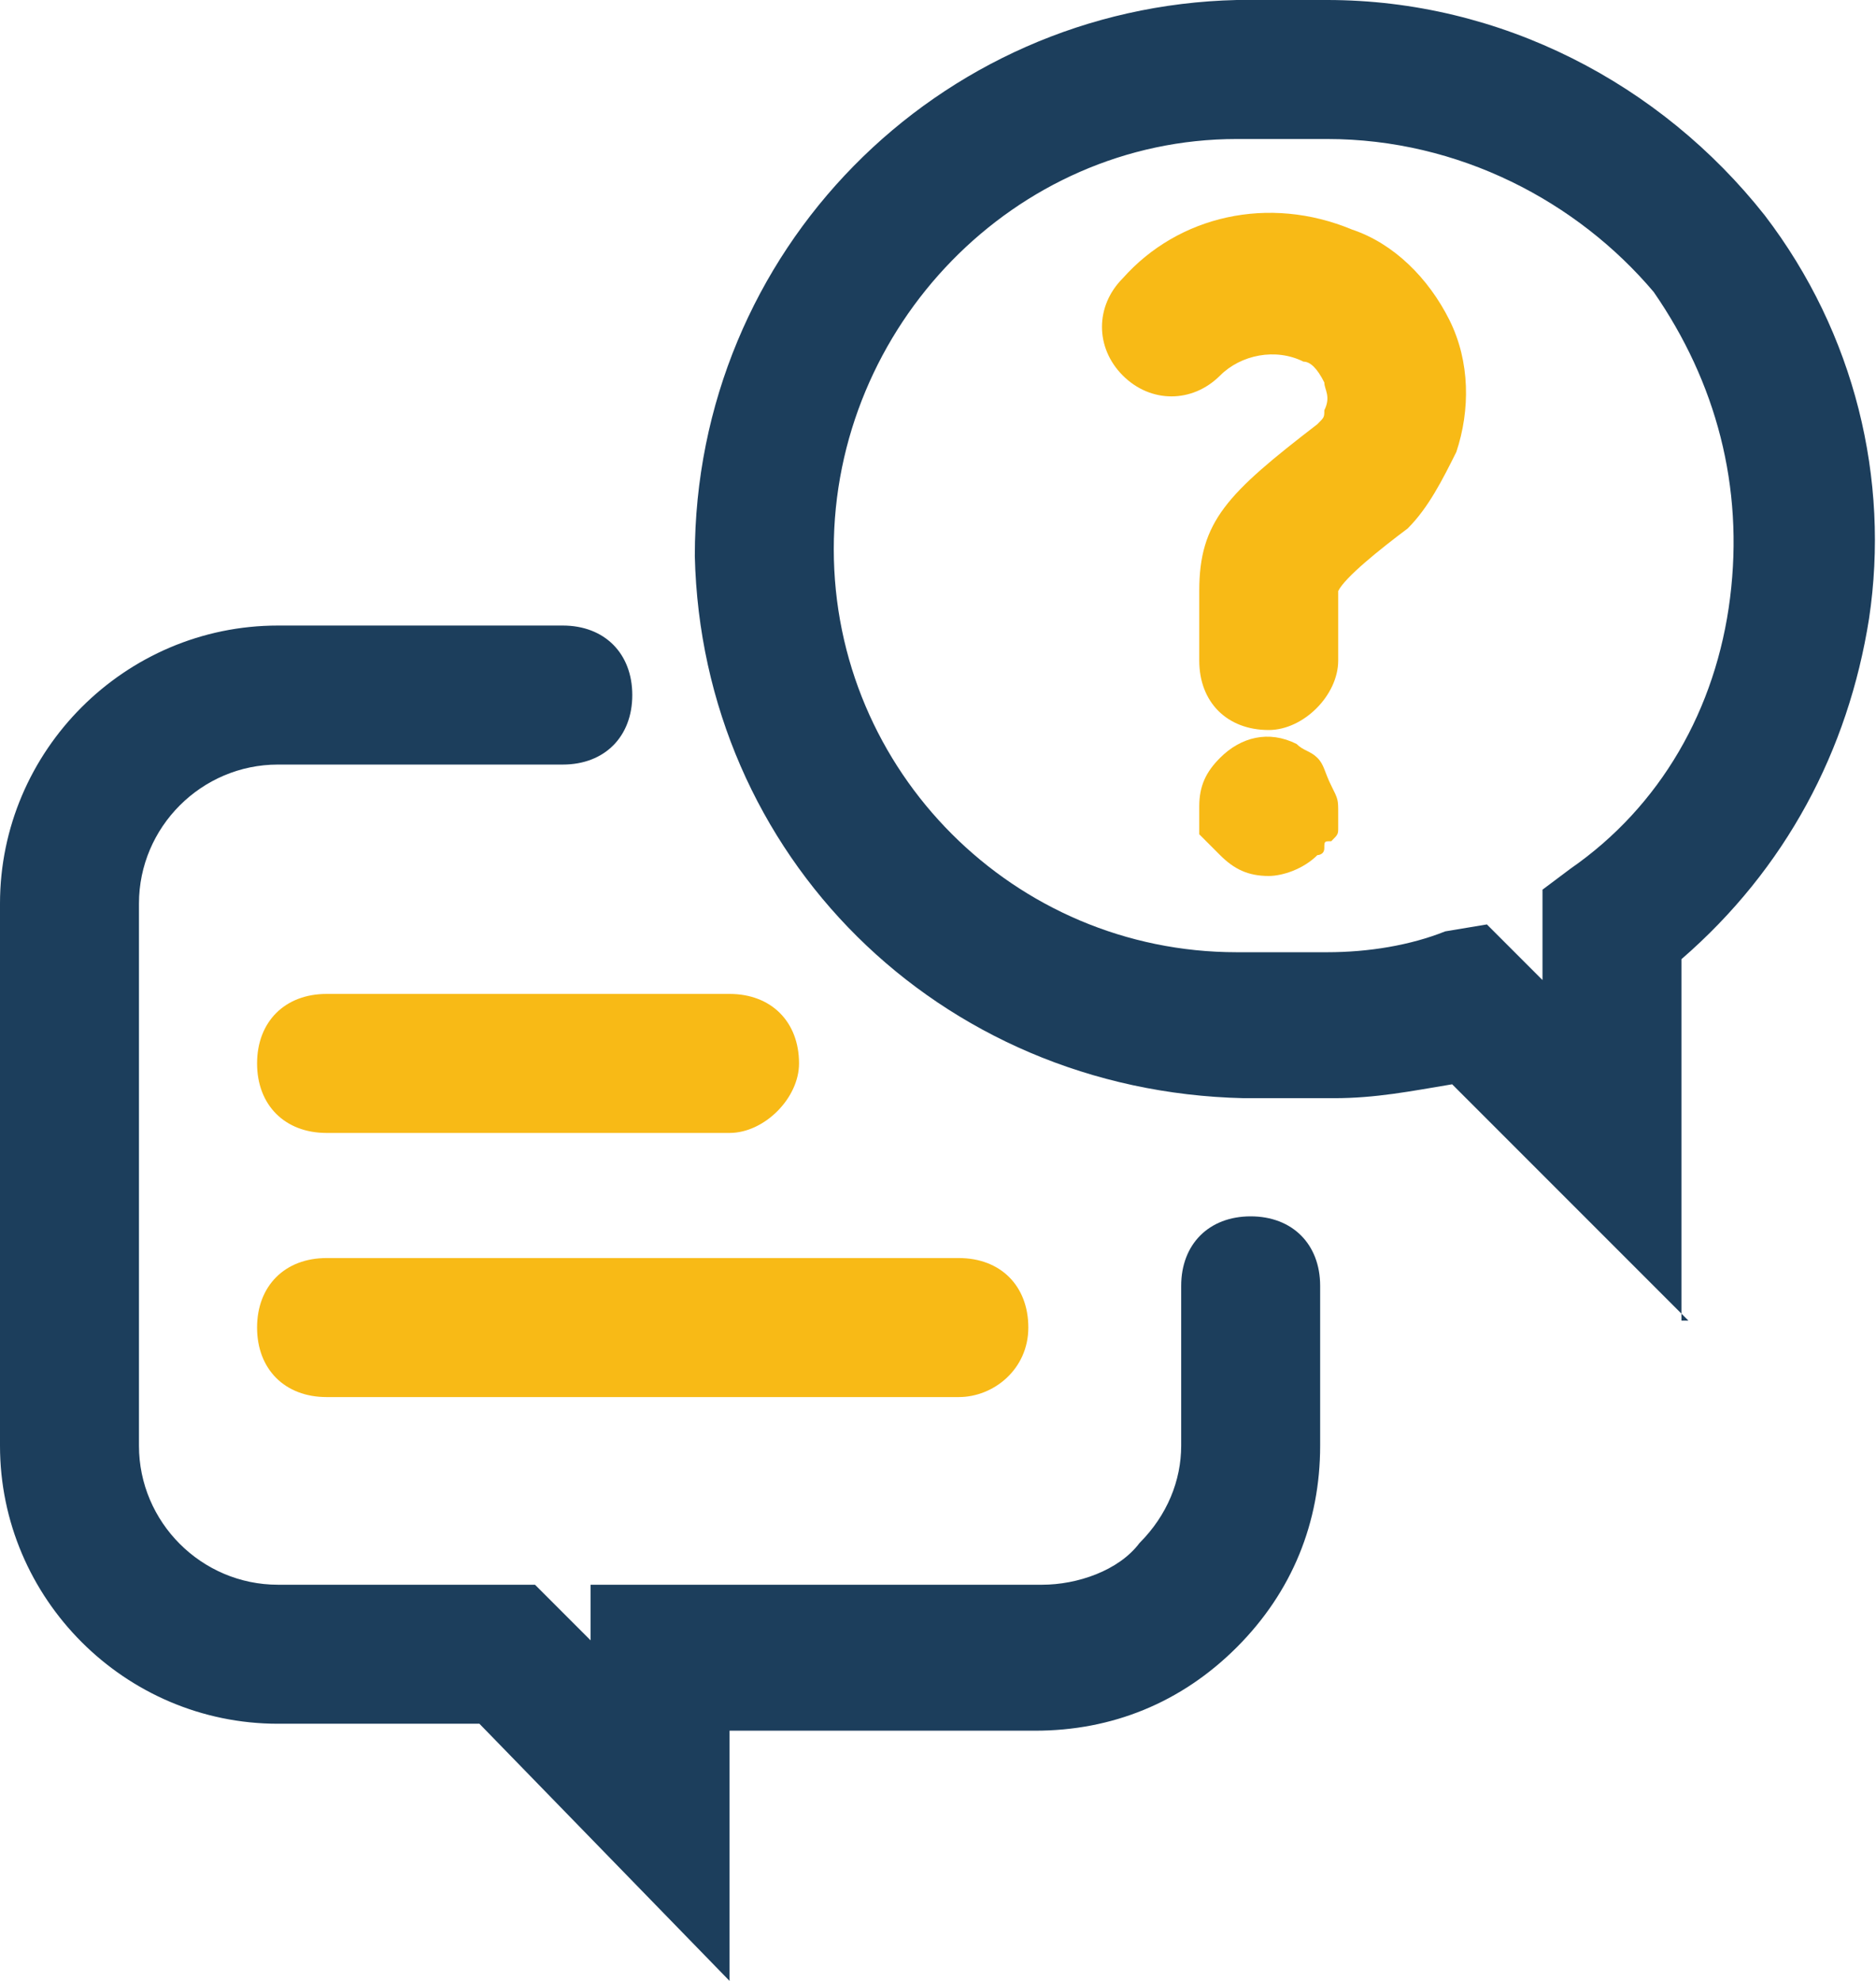
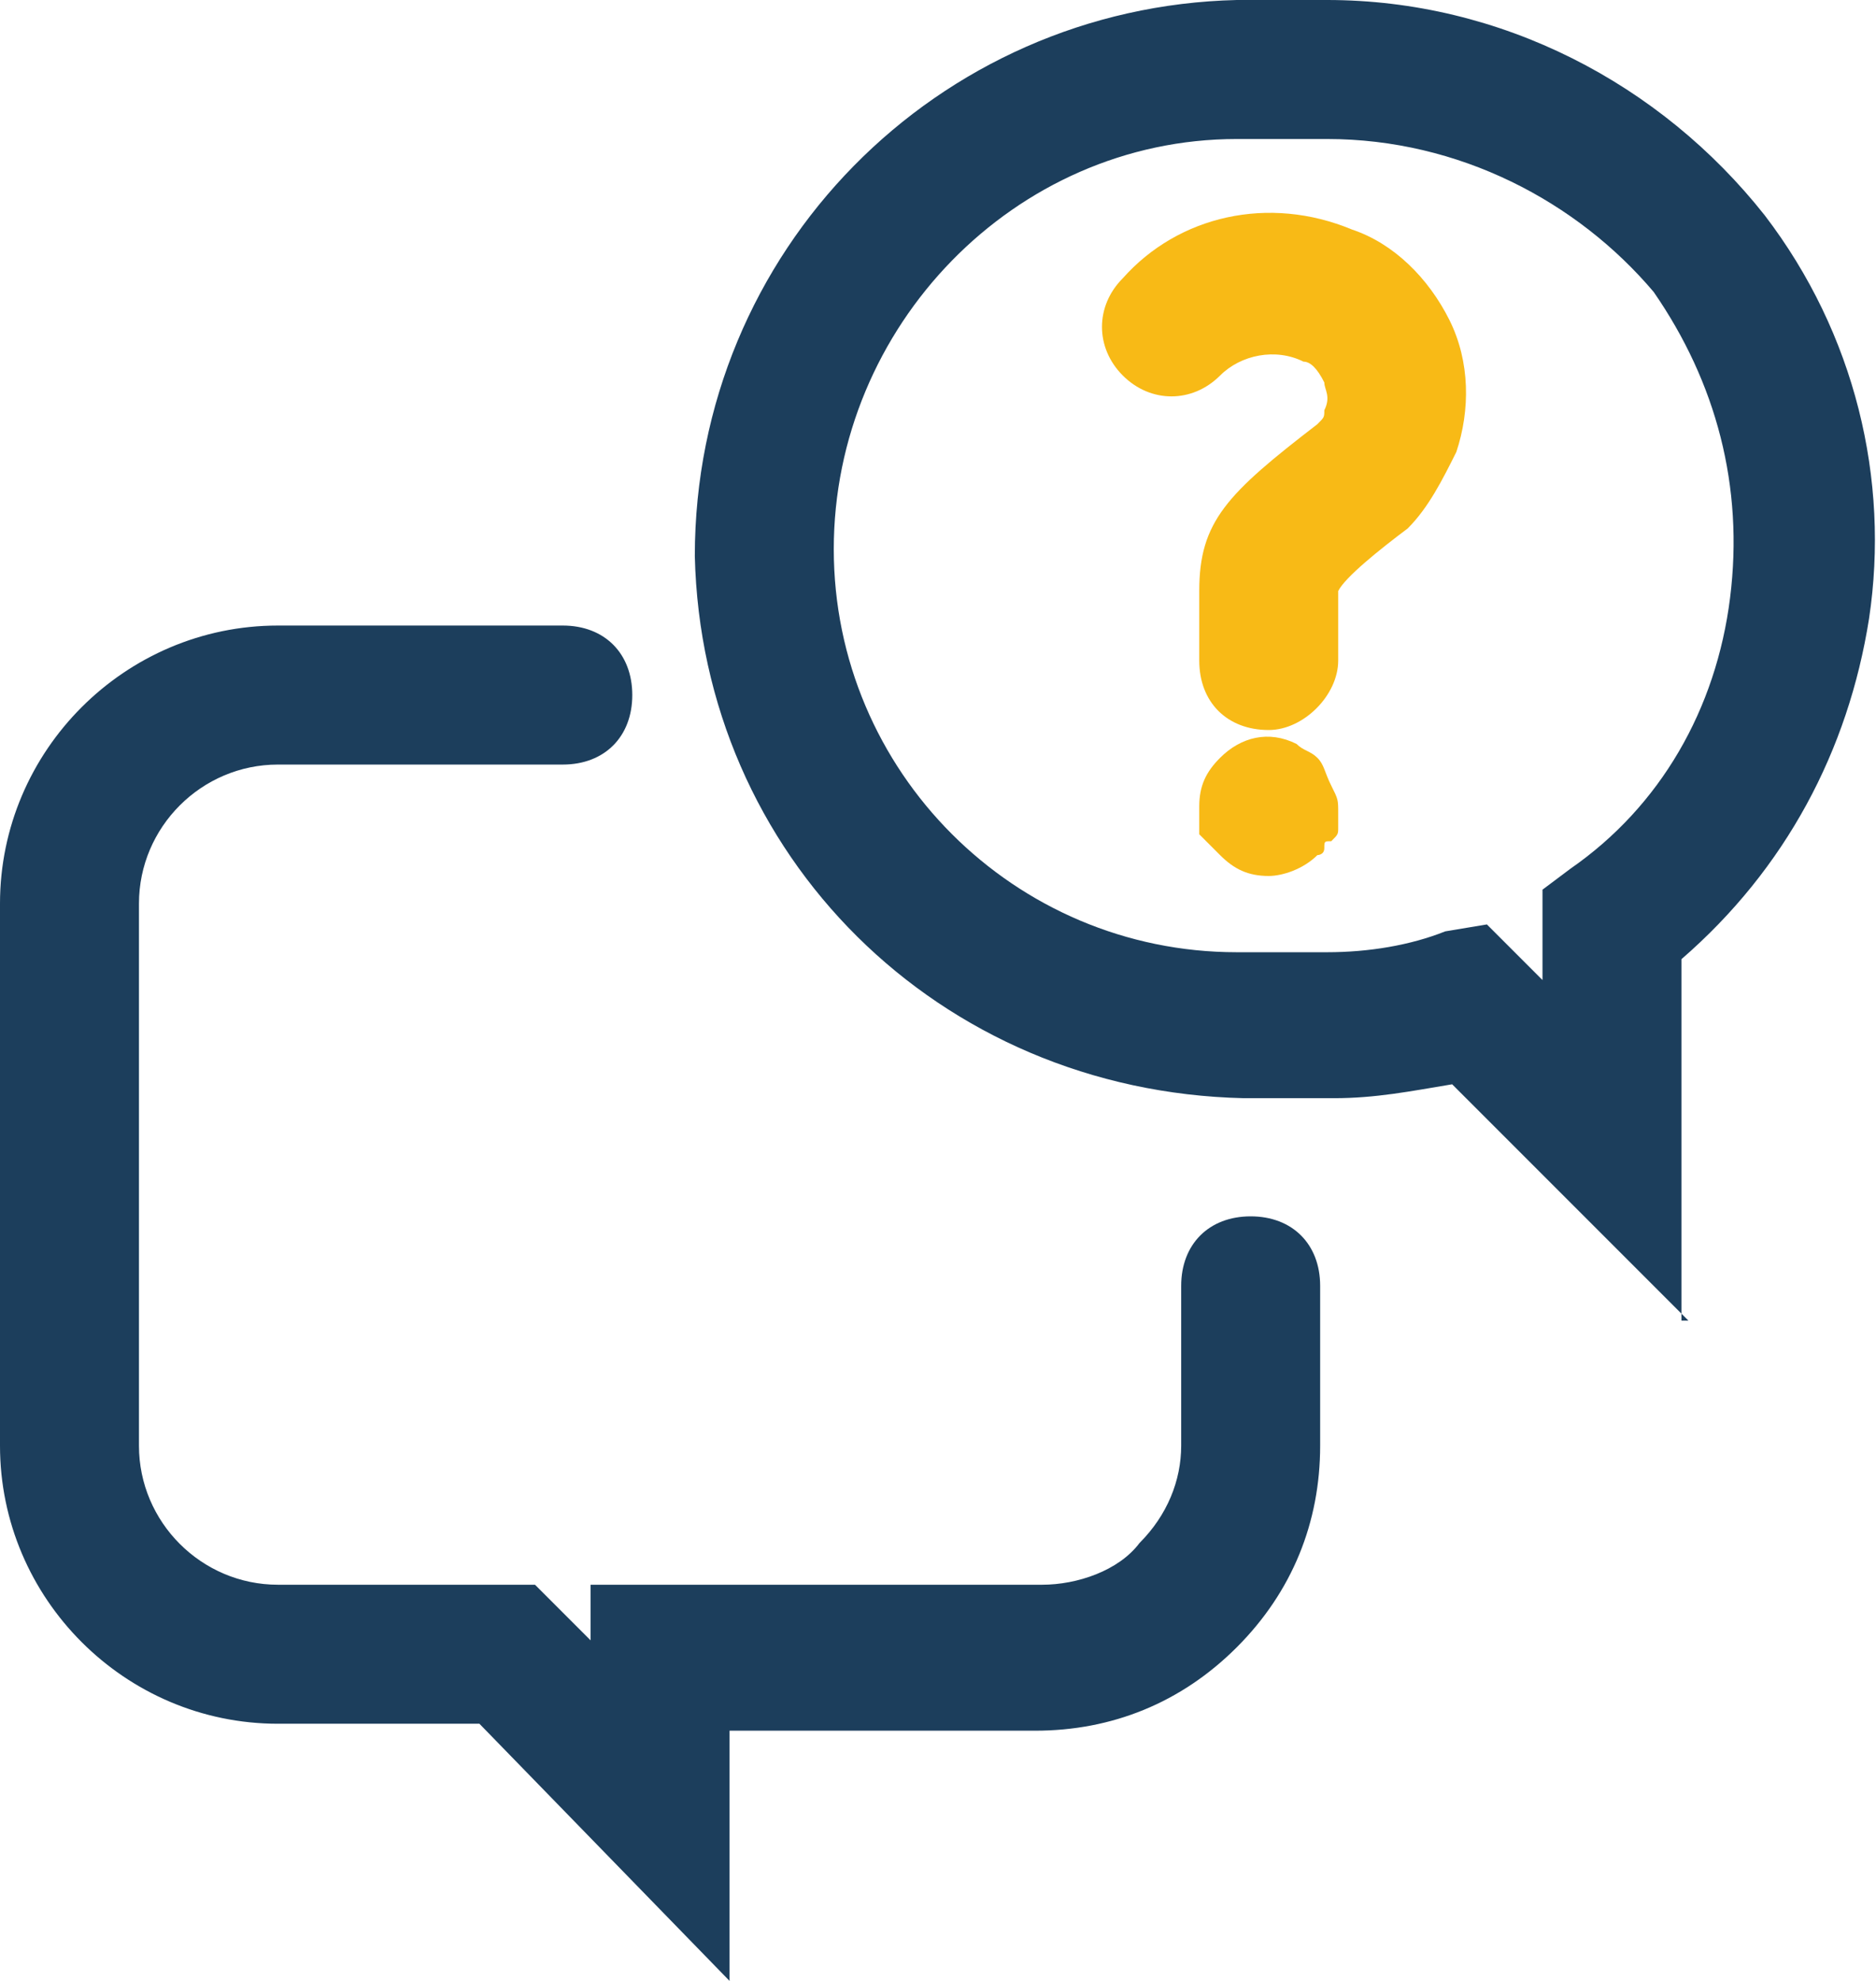
<svg xmlns="http://www.w3.org/2000/svg" xml:space="preserve" id="Calque_1" x="0" y="0" version="1.1" viewBox="0 0 27 28.5">
  <style>.st0{fill:#1c3e5c}.st1{fill:#f8ba16}</style>
  <g id="Groupe_15540" transform="translate(1 1)">
    <path d="m9.5 27.5-3.6-3.7H3c-2.2 0-4-1.8-4-4V12C-1 9.8.8 8 3 8h4.1c.6 0 1 .4 1 1s-.4 1-1 1H3c-1.1 0-2 .9-2 2v7.8c0 1.1.9 2 2 2h3.7l.8.8v-.8H14c.5 0 1.1-.2 1.4-.6.4-.4.6-.9.6-1.4v-2.3c0-.6.4-1 1-1s1 .4 1 1v2.3c0 1.1-.4 2.1-1.2 2.9s-1.8 1.2-2.9 1.2H9.5z" class="st0" />
    <path d="m23.3 18-3.4-3.4c-.6.1-1.1.2-1.7.2h-1.3C12.5 14.7 9.1 11.3 9 7c0-4.4 3.5-7.9 7.8-8h1.3c2.5 0 4.8 1.2 6.3 3.1 1.3 1.7 1.8 3.8 1.5 5.8-.3 1.9-1.2 3.6-2.7 4.9V18zm-2.9-5.7.8.8v-1.3l.4-.3c1.3-.9 2.1-2.3 2.3-3.9s-.2-3.1-1.1-4.4C21.7 1.9 20 1 18.1 1h-1.3C13.6 1 11 3.7 11 6.9s2.6 5.8 5.8 5.8h1.3c.6 0 1.2-.1 1.7-.3z" class="st0" />
    <path id="Groupe_15541" d="M17.26 9.503c-.6 0-1-.4-1-1v-1c0-1 .4-1.4 1.7-2.4.1-.1.1-.1.1-.2.1-.2 0-.3 0-.4q-.15-.3-.3-.3c-.4-.2-.9-.1-1.2.2-.4.4-1 .4-1.4 0s-.4-1 0-1.4c.8-.9 2.1-1.2 3.3-.7.6.2 1.1.7 1.4 1.3s.3 1.3.1 1.9c-.2.4-.4.8-.7 1.1-.4.3-.9.7-1 .9v1c0 .5-.5 1-1 1m0 2.1c-.3 0-.5-.1-.7-.3l-.1-.1-.2-.2v-.4c0-.3.1-.5.3-.7.3-.3.7-.4 1.1-.2.1.1.2.1.3.2s.1.2.2.4.1.2.1.4v.2c0 .1 0 .1-.1.2-.1 0-.1 0-.1.1s-.1.1-.1.1c-.2.2-.5.3-.7.3" class="st1" />
-     <path d="M9.5 15.3H3.7c-.6 0-1-.4-1-1s.4-1 1-1h5.8c.6 0 1 .4 1 1 0 .5-.5 1-1 1m3.3 3.8H3.7c-.6 0-1-.4-1-1s.4-1 1-1h9.1c.6 0 1 .4 1 1s-.5 1-1 1" class="st1" />
  </g>
</svg>